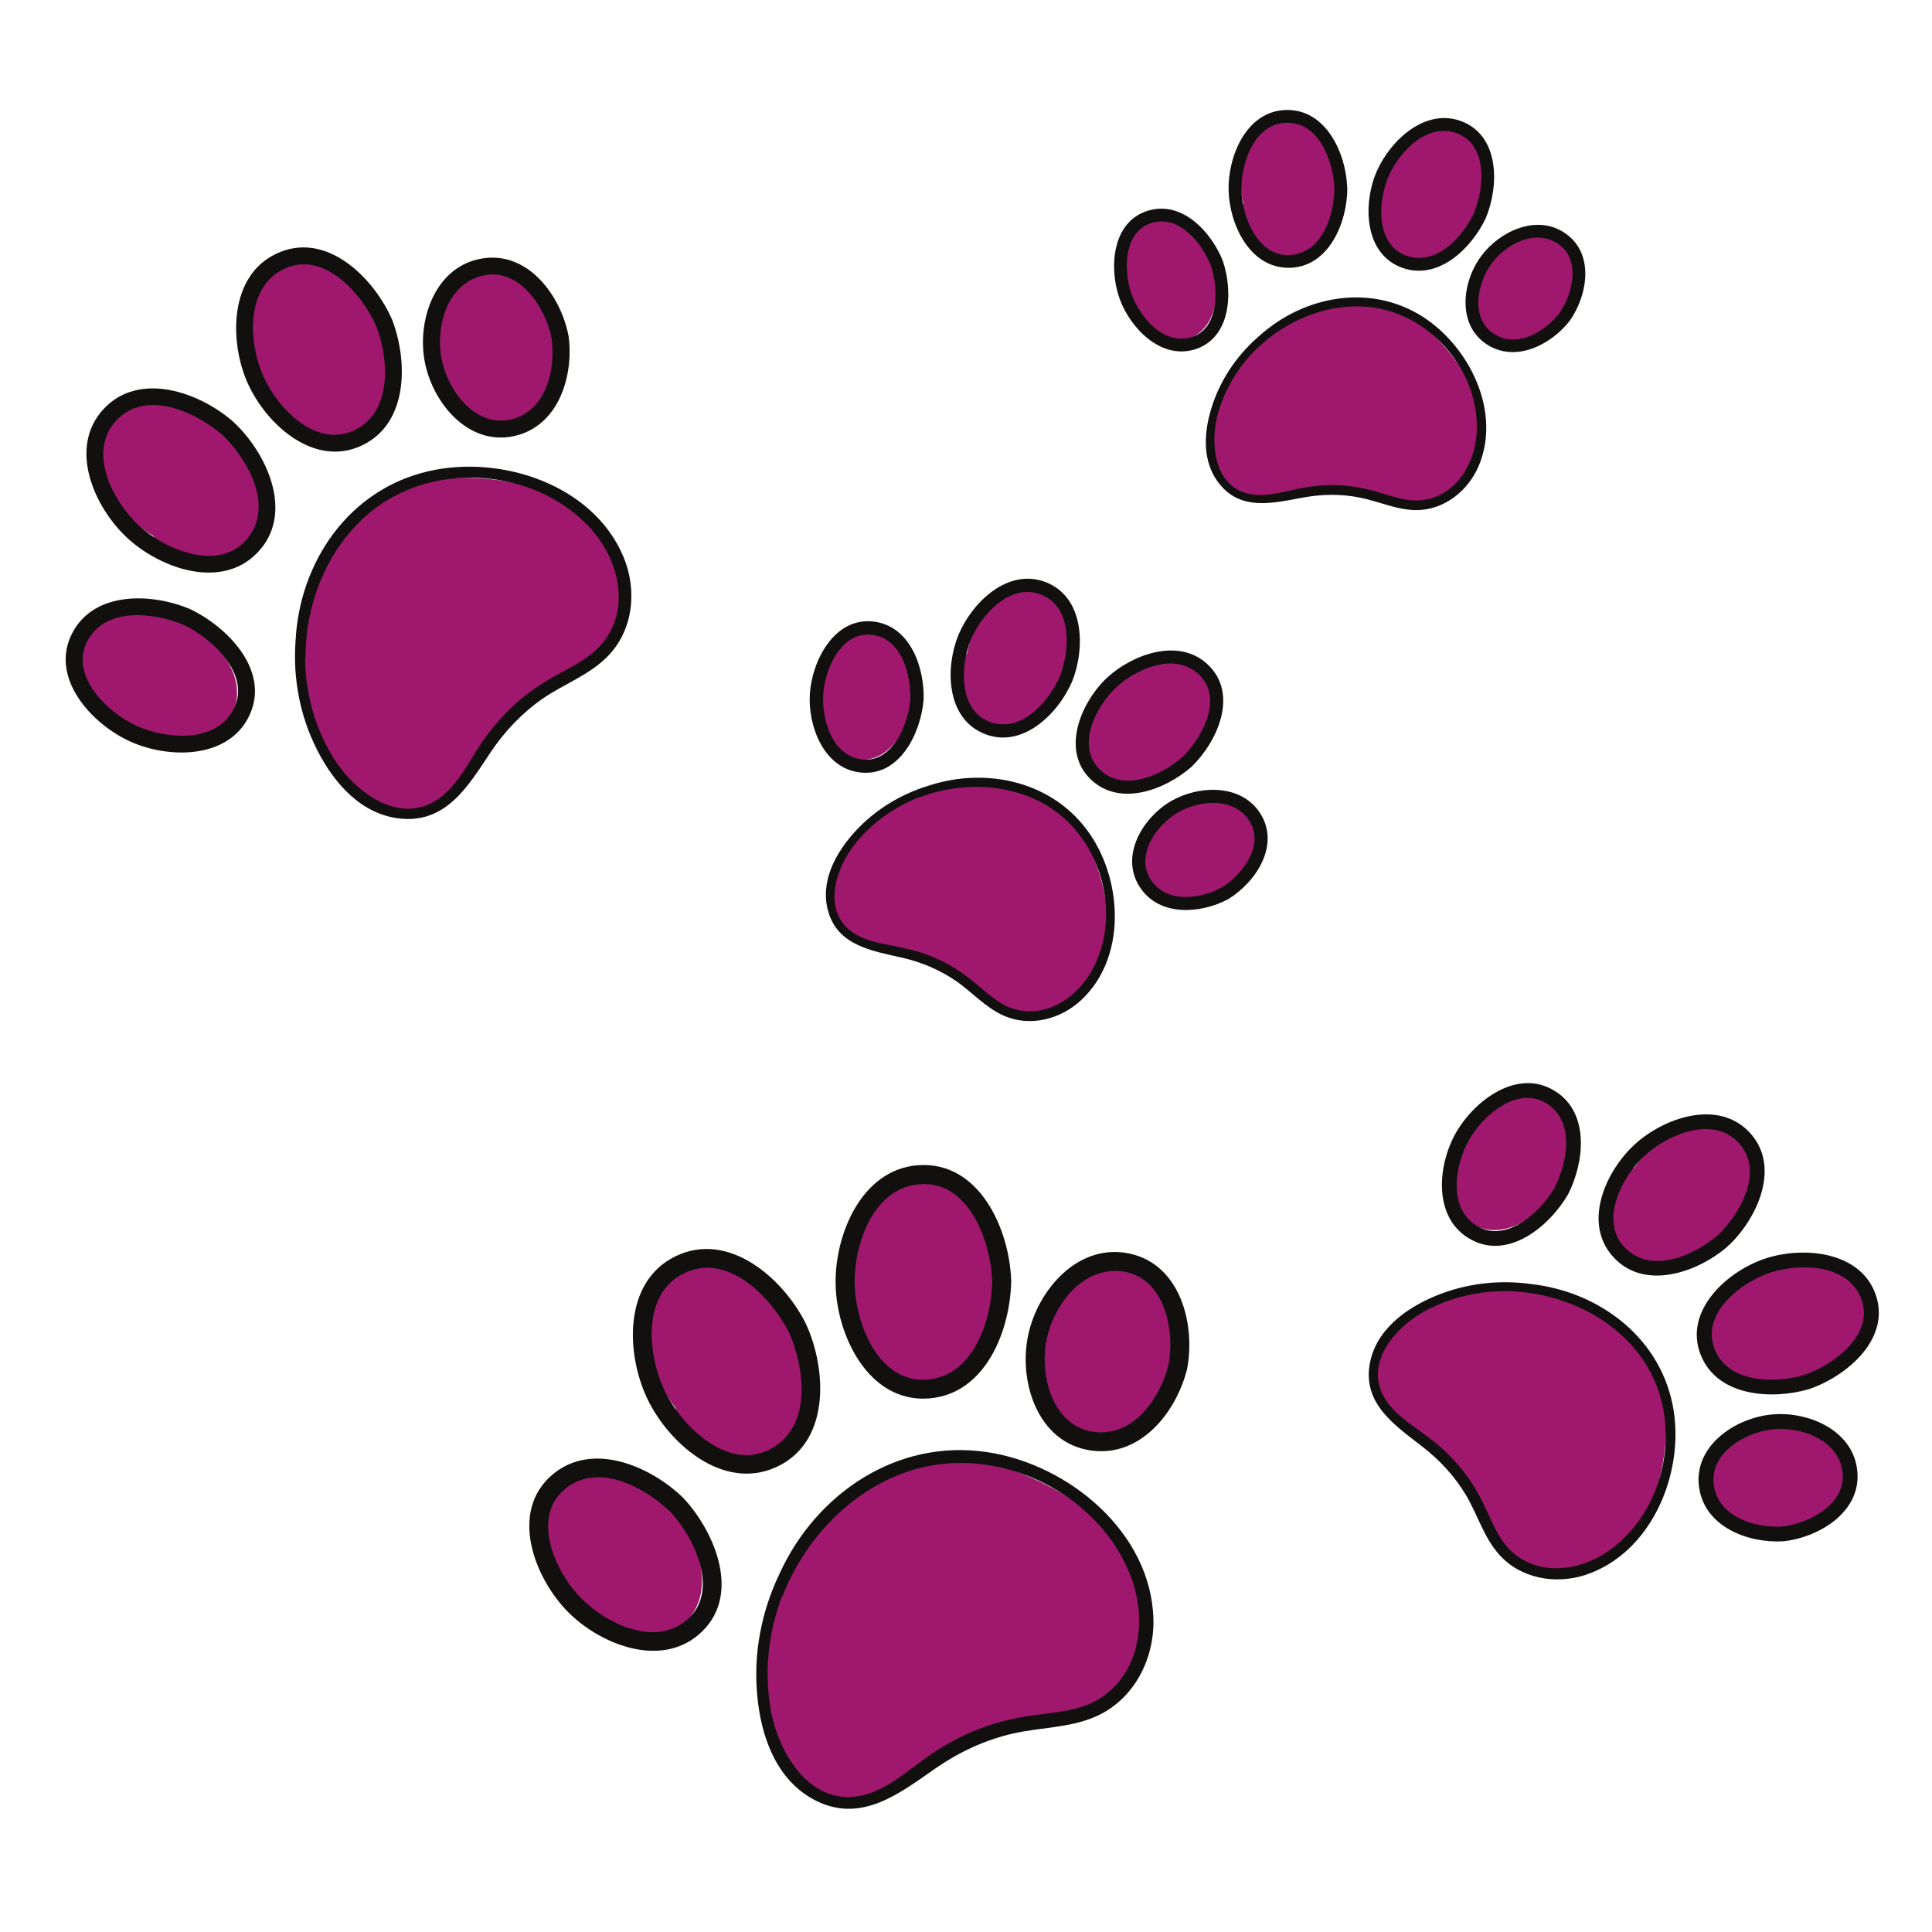
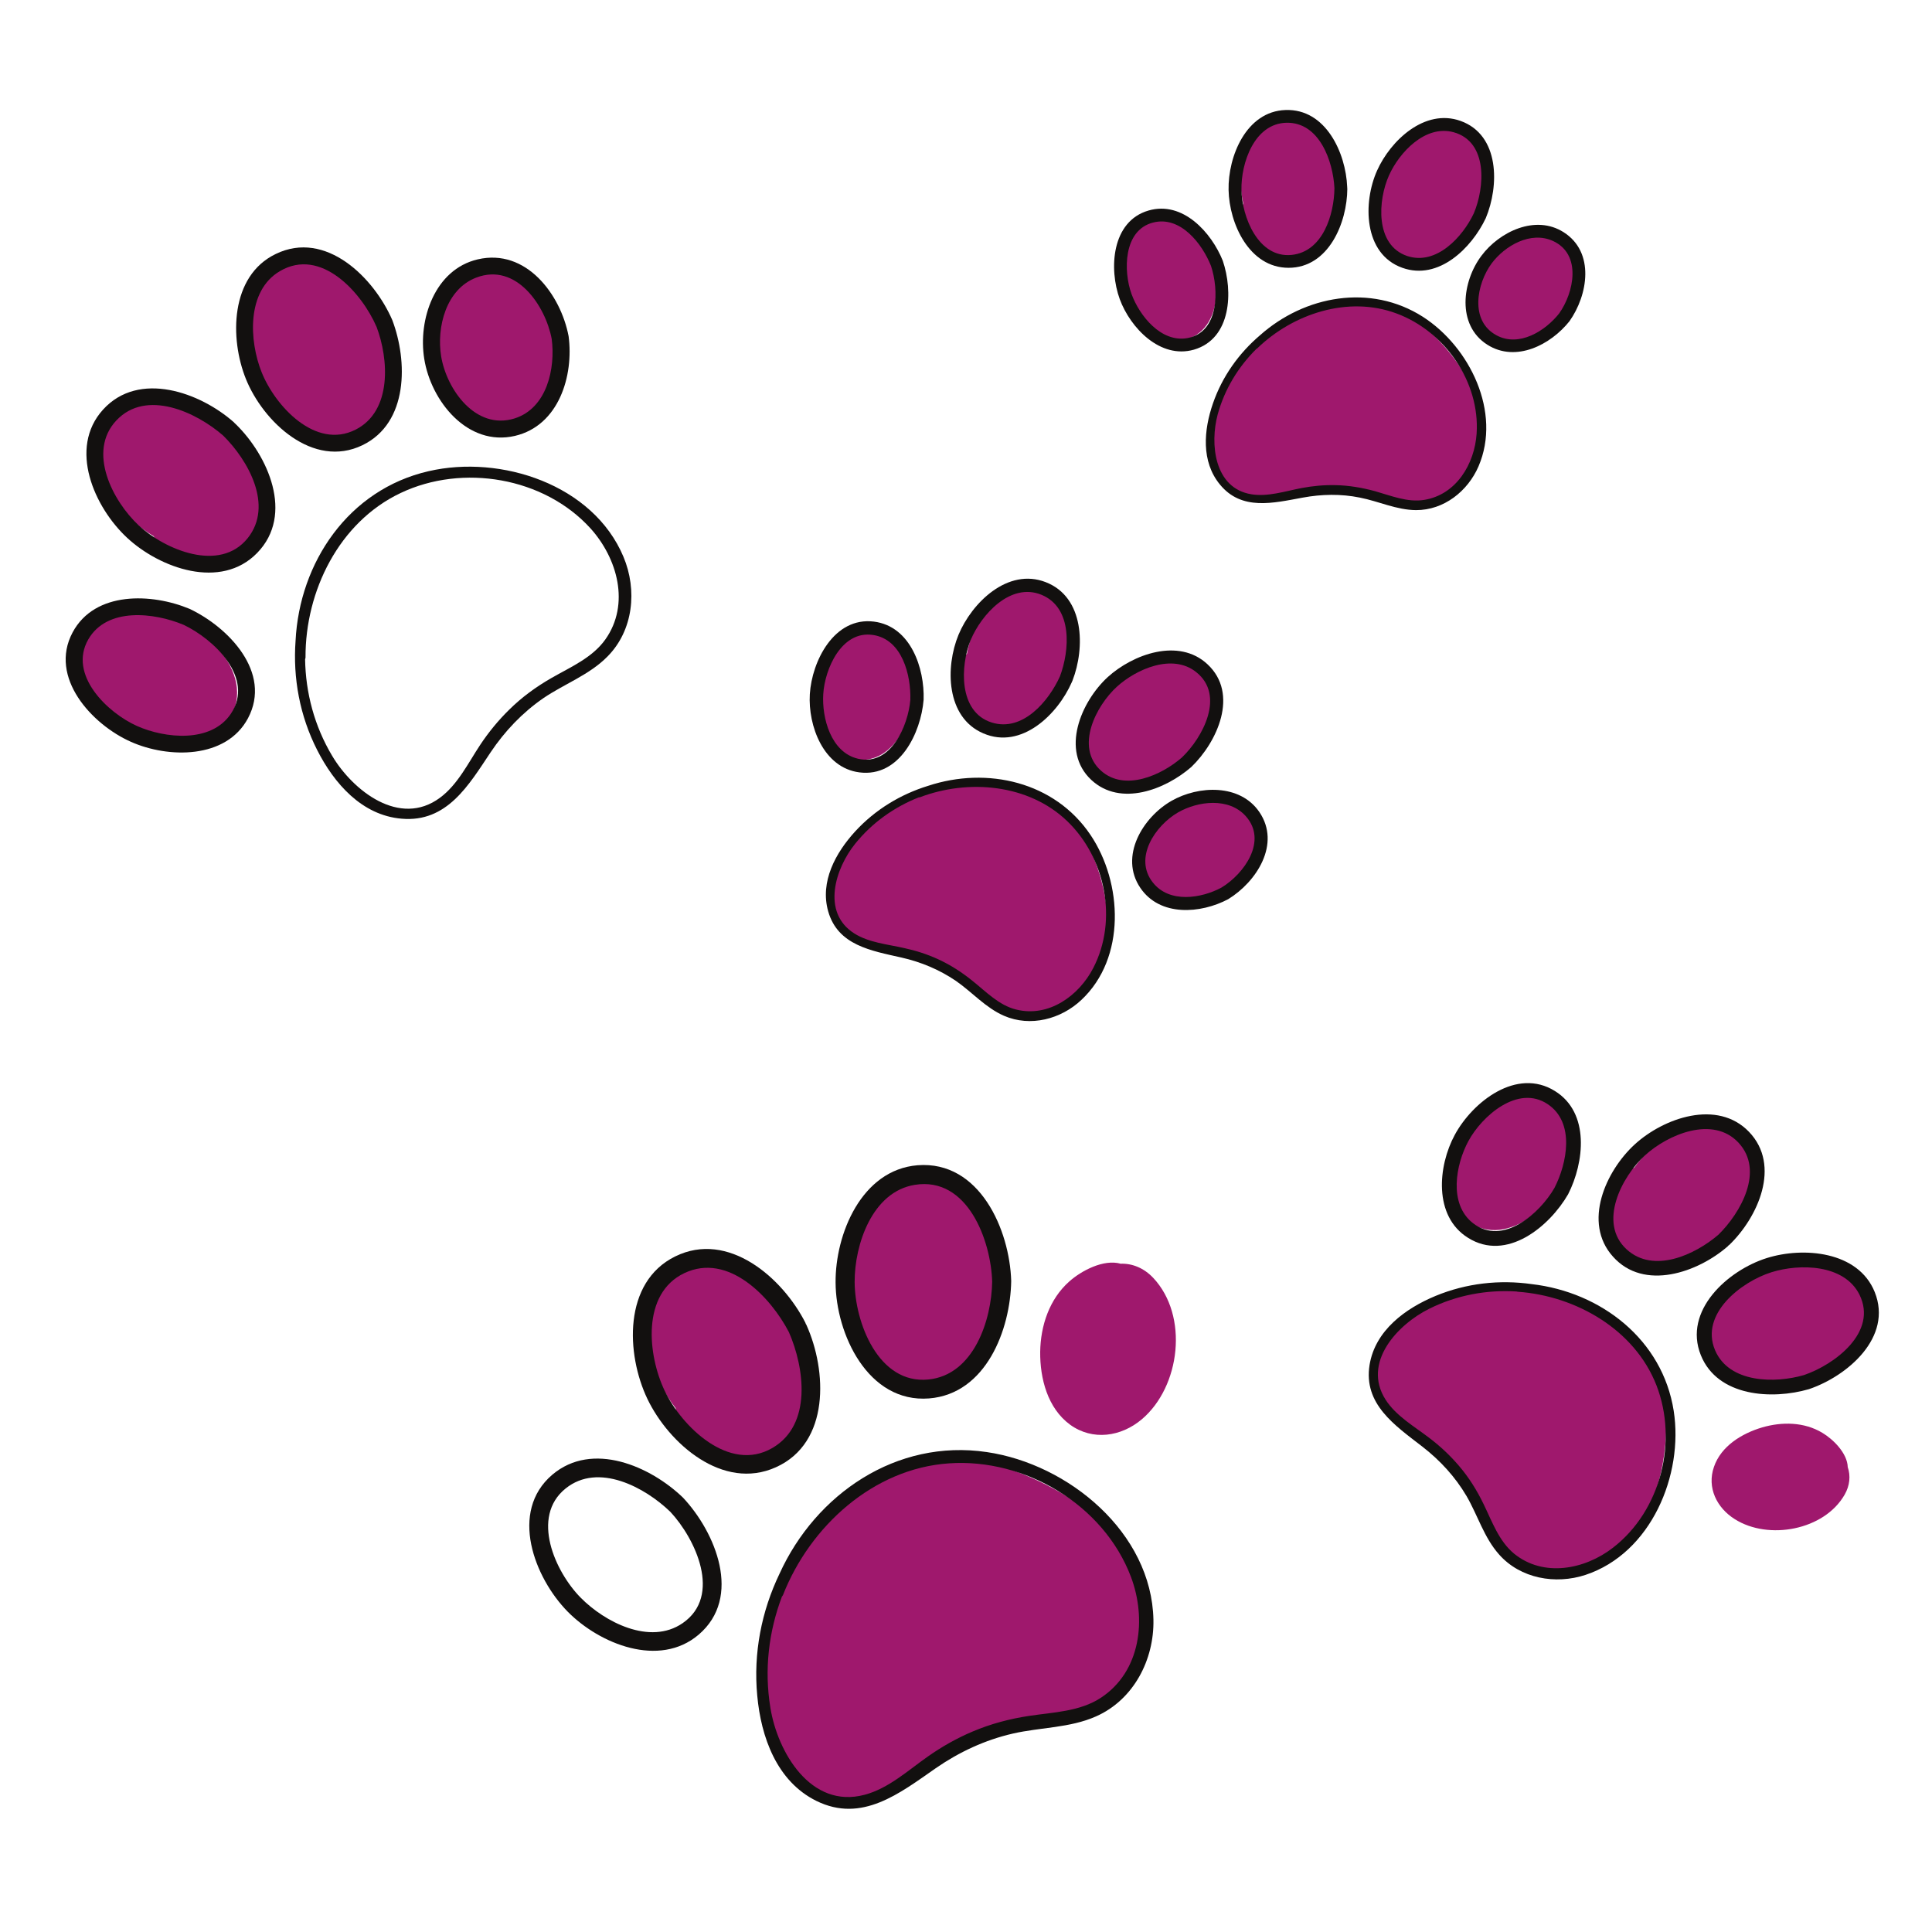
<svg xmlns="http://www.w3.org/2000/svg" width="75" zoomAndPan="magnify" viewBox="0 0 56.25 56.25" height="75" preserveAspectRatio="xMidYMid meet" version="1.0">
  <defs>
    <clipPath id="5a07a91a4d">
      <path d="M 22 42 L 34 42 L 34 52.68 L 22 52.68 Z M 22 42 " clip-rule="nonzero" />
    </clipPath>
    <clipPath id="661e6855a5">
      <path d="M 22 42.184 L 33.613 42.184 L 33.613 52.664 L 22 52.664 Z M 22 42.184 " clip-rule="nonzero" />
    </clipPath>
    <clipPath id="901273b07c">
      <path d="M 49 36 L 54.699 36 L 54.699 41 L 49 41 Z M 49 36 " clip-rule="nonzero" />
    </clipPath>
    <clipPath id="7adb834606">
      <path d="M 49.379 36.398 L 54.699 36.398 L 54.699 40.656 L 49.379 40.656 Z M 49.379 36.398 " clip-rule="nonzero" />
    </clipPath>
    <clipPath id="7ba874254a">
-       <path d="M 49 41 L 54.699 41 L 54.699 45 L 49 45 Z M 49 41 " clip-rule="nonzero" />
-     </clipPath>
+       </clipPath>
    <clipPath id="94eadd1c29">
      <path d="M 36 3.09 L 39 3.09 L 39 8 L 36 8 Z M 36 3.09 " clip-rule="nonzero" />
    </clipPath>
    <clipPath id="2394dedb60">
      <path d="M 40 3.09 L 44 3.09 L 44 8 L 40 8 Z M 40 3.09 " clip-rule="nonzero" />
    </clipPath>
    <clipPath id="92bc772355">
      <path d="M 35 3.09 L 40 3.09 L 40 8 L 35 8 Z M 35 3.09 " clip-rule="nonzero" />
    </clipPath>
    <clipPath id="eec611a4be">
      <path d="M 39 3.09 L 44 3.09 L 44 8 L 39 8 Z M 39 3.09 " clip-rule="nonzero" />
    </clipPath>
    <clipPath id="4504b8e15b">
      <path d="M 1.41 17 L 8 17 L 8 22 L 1.41 22 Z M 1.41 17 " clip-rule="nonzero" />
    </clipPath>
  </defs>
  <g clip-path="url(#5a07a91a4d)">
    <path fill="#9f186d" d="M 29.973 43 C 28.684 42.438 27.297 42.188 25.988 42.801 C 25.926 42.805 25.859 42.824 25.797 42.855 C 23.227 44.172 21.934 47.133 22.312 49.93 C 22.477 51.168 23.172 52.57 24.621 52.555 C 26.18 52.539 27.078 50.992 28.395 50.43 C 29.738 49.859 31.328 50.344 32.477 49.238 C 33.402 48.344 33.551 46.922 33.059 45.773 C 32.496 44.449 31.266 43.559 29.973 43 " fill-opacity="1" fill-rule="nonzero" />
  </g>
-   <path fill="#9f186d" d="M 17.57 42.777 C 17.273 42.773 16.992 42.859 16.766 43.012 C 16.273 43.047 15.855 43.477 15.711 43.977 C 15.457 44.828 15.906 45.641 16.465 46.262 C 17.016 46.875 17.816 47.52 18.66 47.645 C 19.508 47.773 20.25 47.219 20.406 46.383 C 20.676 44.902 19.137 42.797 17.57 42.777 " fill-opacity="1" fill-rule="nonzero" />
  <path fill="#9f186d" d="M 23.27 41.91 C 24.074 40.82 23.414 38.965 22.715 37.977 C 22.32 37.418 21.754 36.926 21.062 36.793 C 20.707 36.723 20.348 36.781 20.055 36.945 C 20.051 36.945 20.047 36.941 20.043 36.941 C 18.605 36.898 18.656 38.777 18.984 39.727 C 19.141 40.188 19.379 40.617 19.672 41 C 19.668 41.121 19.695 41.242 19.77 41.359 C 20.488 42.547 22.293 43.234 23.27 41.91 " fill-opacity="1" fill-rule="nonzero" />
  <path fill="#9f186d" d="M 26.703 40.434 C 27.695 40.664 28.414 39.871 28.73 39.027 C 29.051 38.191 29.113 37.285 28.945 36.406 C 28.801 35.645 28.473 34.727 27.75 34.32 C 27.324 34.082 26.895 34.109 26.535 34.297 C 26.52 34.301 26.504 34.301 26.492 34.305 C 24.703 34.648 24.336 37.207 24.91 38.602 C 25.227 39.375 25.832 40.234 26.703 40.434 " fill-opacity="1" fill-rule="nonzero" />
  <path fill="#9f186d" d="M 33.574 37.203 C 33.305 36.918 32.965 36.781 32.629 36.793 C 32.133 36.652 31.484 36.996 31.133 37.309 C 30.551 37.824 30.297 38.598 30.285 39.355 C 30.277 40.133 30.5 41 31.156 41.48 C 31.816 41.957 32.645 41.828 33.242 41.324 C 34.367 40.375 34.617 38.309 33.574 37.203 " fill-opacity="1" fill-rule="nonzero" />
  <path fill="#12100f" d="M 19.926 37.066 C 21.203 36.461 22.438 37.762 22.969 38.785 C 23.422 39.82 23.652 41.484 22.484 42.16 C 21.227 42.887 19.848 41.531 19.352 40.492 C 18.859 39.461 18.668 37.664 19.926 37.066 Z M 22.59 42.719 C 24.172 42.008 24.078 39.906 23.48 38.578 C 23.477 38.566 23.469 38.559 23.461 38.547 C 23.457 38.535 23.453 38.523 23.449 38.512 C 22.789 37.211 21.207 35.816 19.656 36.582 C 18.137 37.332 18.227 39.426 18.848 40.727 C 19.473 42.031 21.047 43.414 22.59 42.719 " fill-opacity="1" fill-rule="nonzero" />
  <path fill="#12100f" d="M 24.883 37.324 C 24.879 36.242 25.391 34.695 26.637 34.496 C 28.176 34.25 28.852 36.125 28.887 37.316 C 28.871 38.426 28.355 40.031 27.031 40.164 C 25.566 40.309 24.887 38.488 24.883 37.324 Z M 27.051 40.715 C 28.711 40.582 29.418 38.711 29.441 37.297 C 29.398 35.809 28.523 33.785 26.715 33.926 C 25.082 34.059 24.316 35.934 24.328 37.344 C 24.336 38.836 25.27 40.855 27.051 40.715 " fill-opacity="1" fill-rule="nonzero" />
-   <path fill="#12100f" d="M 31.949 41.699 C 30.637 41.605 30.25 40.027 30.48 38.965 C 30.684 38.035 31.426 36.996 32.484 37.004 C 33.867 37.02 34.227 38.668 34.02 39.738 C 33.789 40.668 33.055 41.777 31.949 41.699 Z M 32.746 36.473 C 31.32 36.266 30.219 37.586 29.941 38.844 C 29.641 40.188 30.191 42.004 31.758 42.23 C 33.207 42.441 34.25 41.113 34.562 39.859 C 34.82 38.512 34.336 36.703 32.746 36.473 " fill-opacity="1" fill-rule="nonzero" />
  <path fill="#12100f" d="M 19.875 47.258 C 18.922 47.914 17.602 47.223 16.906 46.516 C 16.168 45.77 15.438 44.164 16.469 43.336 C 17.422 42.57 18.781 43.305 19.516 44.016 C 20.246 44.797 21.031 46.461 19.875 47.258 Z M 16.078 42.938 C 14.816 44.016 15.559 45.938 16.531 46.926 C 17.457 47.863 19.191 48.57 20.34 47.594 C 21.621 46.504 20.832 44.613 19.887 43.605 C 18.941 42.691 17.246 41.945 16.078 42.938 " fill-opacity="1" fill-rule="nonzero" />
  <g clip-path="url(#661e6855a5)">
    <path fill="#12100f" d="M 32.047 49.434 C 31.438 49.832 30.668 49.852 29.969 49.957 C 29.398 50.043 28.848 50.188 28.316 50.414 C 27.855 50.609 27.426 50.852 27.02 51.137 C 26.445 51.539 25.871 52.07 25.176 52.254 C 23.602 52.676 22.637 51.008 22.43 49.723 C 22.246 48.605 22.383 47.5 22.766 46.484 C 22.777 46.473 22.789 46.457 22.797 46.438 C 23.582 44.441 25.422 42.754 27.633 42.605 C 29.852 42.453 32.133 43.816 32.926 45.906 C 33.387 47.125 33.223 48.664 32.047 49.434 Z M 28.73 42.277 C 26.098 41.887 23.75 43.5 22.695 45.82 C 22.172 46.91 21.93 48.129 22.047 49.367 C 22.156 50.57 22.613 51.863 23.77 52.434 C 25.094 53.086 26.195 52.211 27.246 51.48 C 27.93 51.008 28.676 50.66 29.488 50.473 C 30.289 50.289 31.148 50.312 31.91 49.973 C 33.008 49.488 33.605 48.32 33.582 47.16 C 33.531 44.625 31.113 42.625 28.73 42.277 " fill-opacity="1" fill-rule="nonzero" />
  </g>
  <path fill="#9f186d" d="M 30.184 23.141 C 30.152 23.113 30.113 23.086 30.066 23.07 C 28.168 22.363 26.016 23.094 24.734 24.605 C 24.168 25.273 23.762 26.293 24.449 27.031 C 25.195 27.828 26.422 27.562 27.336 27.977 C 28.266 28.402 28.762 29.449 29.883 29.52 C 30.785 29.574 31.598 28.98 31.965 28.188 C 32.391 27.273 32.273 26.223 31.961 25.289 C 31.645 24.359 31.121 23.527 30.184 23.141 " fill-opacity="1" fill-rule="nonzero" />
  <path fill="#9f186d" d="M 25.688 21.953 C 26.586 21.395 26.961 19.609 26.234 18.793 C 26.094 18.637 25.918 18.531 25.734 18.488 C 25.48 18.25 25.059 18.238 24.73 18.398 C 24.168 18.668 23.957 19.281 23.895 19.863 C 23.832 20.438 23.875 21.152 24.207 21.645 C 24.539 22.145 25.18 22.266 25.688 21.953 " fill-opacity="1" fill-rule="nonzero" />
  <path fill="#9f186d" d="M 29.371 21.32 C 30.316 21.223 30.973 20.012 31.16 19.184 C 31.266 18.719 31.258 18.191 31 17.773 C 30.867 17.559 30.672 17.398 30.445 17.324 C 30.445 17.324 30.445 17.32 30.441 17.32 C 29.789 16.555 28.832 17.469 28.488 18.086 C 28.324 18.383 28.211 18.707 28.152 19.039 C 28.086 19.094 28.035 19.164 28.008 19.258 C 27.727 20.188 28.219 21.441 29.371 21.32 " fill-opacity="1" fill-rule="nonzero" />
  <path fill="#9f186d" d="M 33.445 22.781 C 34.035 22.551 34.535 22.156 34.914 21.656 C 35.242 21.223 35.566 20.621 35.441 20.059 C 35.363 19.727 35.148 19.516 34.879 19.422 C 34.871 19.414 34.863 19.406 34.855 19.398 C 33.836 18.641 32.324 19.656 31.867 20.609 C 31.613 21.137 31.449 21.855 31.754 22.395 C 32.105 23.016 32.855 23.012 33.445 22.781 " fill-opacity="1" fill-rule="nonzero" />
  <path fill="#9f186d" d="M 36.449 23.738 C 36.289 23.414 35.801 23.242 35.473 23.207 C 34.93 23.152 34.406 23.387 34.008 23.738 C 33.598 24.098 33.25 24.621 33.309 25.184 C 33.371 25.75 33.828 26.117 34.375 26.188 C 35.398 26.32 36.594 25.477 36.68 24.418 C 36.699 24.145 36.609 23.906 36.449 23.738 " fill-opacity="1" fill-rule="nonzero" />
  <path fill="#12100f" d="M 28.262 18.633 C 28.57 17.895 29.418 16.949 30.32 17.316 C 31.238 17.691 31.145 18.941 30.859 19.695 C 30.531 20.418 29.773 21.32 28.871 21.035 C 27.898 20.727 27.957 19.379 28.262 18.633 Z M 28.629 21.352 C 29.742 21.832 30.797 20.797 31.207 19.859 C 31.211 19.852 31.211 19.848 31.215 19.84 C 31.219 19.832 31.223 19.824 31.227 19.812 C 31.594 18.863 31.578 17.387 30.445 16.949 C 29.34 16.52 28.293 17.551 27.906 18.484 C 27.52 19.422 27.539 20.887 28.629 21.352 " fill-opacity="1" fill-rule="nonzero" />
  <path fill="#12100f" d="M 32.055 22.438 C 31.289 21.75 31.914 20.543 32.52 19.992 C 33.086 19.48 34.133 19.016 34.824 19.566 C 35.68 20.242 35.02 21.473 34.41 22.055 C 33.824 22.566 32.746 23.059 32.055 22.438 Z M 34.684 22.332 C 35.441 21.605 36.082 20.203 35.156 19.34 C 34.32 18.559 32.984 19.047 32.25 19.715 C 31.477 20.426 30.863 21.855 31.773 22.707 C 32.625 23.5 33.934 22.984 34.684 22.332 " fill-opacity="1" fill-rule="nonzero" />
  <path fill="#12100f" d="M 35.566 25.84 C 34.973 26.16 34.047 26.305 33.566 25.695 C 32.996 24.977 33.637 24.035 34.301 23.652 C 34.883 23.32 35.777 23.211 36.27 23.762 C 36.914 24.48 36.223 25.441 35.566 25.84 Z M 36.668 23.645 C 36.105 22.816 34.898 22.867 34.109 23.316 C 33.27 23.797 32.582 24.934 33.199 25.848 C 33.77 26.695 34.957 26.605 35.758 26.18 C 36.582 25.676 37.297 24.574 36.668 23.645 " fill-opacity="1" fill-rule="nonzero" />
  <path fill="#12100f" d="M 23.969 20.211 C 24.012 19.477 24.504 18.344 25.422 18.488 C 26.27 18.617 26.527 19.664 26.504 20.379 C 26.441 21.121 25.941 22.312 24.98 22.09 C 24.191 21.906 23.926 20.902 23.969 20.211 Z M 25.023 22.488 C 26.195 22.637 26.812 21.336 26.891 20.375 C 26.922 19.457 26.516 18.234 25.445 18.098 C 24.289 17.953 23.637 19.246 23.578 20.211 C 23.523 21.129 23.973 22.355 25.023 22.488 " fill-opacity="1" fill-rule="nonzero" />
  <path fill="#12100f" d="M 31.832 28.18 C 31.414 28.992 30.531 29.633 29.578 29.391 C 29.082 29.266 28.711 28.875 28.324 28.566 C 28.012 28.312 27.676 28.094 27.309 27.926 C 26.992 27.781 26.664 27.676 26.32 27.602 C 25.84 27.492 25.293 27.445 24.871 27.176 C 23.906 26.562 24.324 25.277 24.898 24.566 C 25.395 23.949 26.039 23.496 26.75 23.215 C 26.762 23.215 26.773 23.215 26.785 23.211 C 28.195 22.676 29.941 22.828 31.062 23.898 C 32.188 24.969 32.551 26.789 31.832 28.18 Z M 27.023 22.879 C 26.223 23.125 25.484 23.57 24.902 24.203 C 24.328 24.828 23.867 25.672 24.113 26.535 C 24.395 27.527 25.371 27.68 26.246 27.879 C 26.816 28.008 27.348 28.23 27.832 28.559 C 28.305 28.887 28.695 29.34 29.23 29.574 C 30 29.91 30.895 29.672 31.488 29.109 C 32.785 27.891 32.688 25.703 31.75 24.309 C 30.707 22.758 28.738 22.312 27.023 22.879 " fill-opacity="1" fill-rule="nonzero" />
  <path fill="#9f186d" d="M 47.691 39.148 C 47.672 39.102 47.645 39.059 47.605 39.016 C 46.008 37.402 43.465 37.125 41.434 38.062 C 40.535 38.477 39.633 39.324 39.984 40.402 C 40.359 41.566 41.742 41.875 42.473 42.73 C 43.219 43.605 43.227 44.906 44.332 45.508 C 45.227 45.992 46.336 45.77 47.094 45.133 C 47.965 44.402 48.352 43.273 48.473 42.176 C 48.598 41.078 48.465 39.984 47.691 39.148 " fill-opacity="1" fill-rule="nonzero" />
  <path fill="#9f186d" d="M 43.672 35.805 C 44.859 35.66 46.094 34.02 45.742 32.844 C 45.676 32.617 45.547 32.43 45.379 32.293 C 45.234 31.934 44.812 31.723 44.402 31.73 C 43.695 31.738 43.188 32.266 42.844 32.828 C 42.508 33.383 42.207 34.133 42.309 34.793 C 42.41 35.461 43.004 35.887 43.672 35.805 " fill-opacity="1" fill-rule="nonzero" />
  <path fill="#9f186d" d="M 47.734 36.906 C 48.746 37.254 49.996 36.324 50.582 35.57 C 50.914 35.145 51.152 34.605 51.094 34.055 C 51.062 33.773 50.934 33.52 50.742 33.336 C 50.742 33.336 50.742 33.332 50.738 33.332 C 50.438 32.242 49.027 32.719 48.383 33.188 C 48.07 33.414 47.801 33.691 47.578 34 C 47.488 34.027 47.402 34.074 47.332 34.156 C 46.598 34.973 46.5 36.484 47.734 36.906 " fill-opacity="1" fill-rule="nonzero" />
  <g clip-path="url(#901273b07c)">
    <path fill="#9f186d" d="M 51.191 40.32 C 51.902 40.363 52.602 40.199 53.227 39.867 C 53.77 39.578 54.391 39.117 54.527 38.484 C 54.609 38.109 54.488 37.793 54.258 37.566 C 54.254 37.559 54.25 37.547 54.246 37.539 C 53.57 36.281 51.543 36.602 50.621 37.359 C 50.109 37.777 49.598 38.43 49.652 39.129 C 49.711 39.926 50.48 40.277 51.191 40.32 " fill-opacity="1" fill-rule="nonzero" />
  </g>
  <path fill="#9f186d" d="M 53.797 42.715 C 53.785 42.309 53.371 41.902 53.055 41.715 C 52.527 41.398 51.883 41.391 51.305 41.559 C 50.715 41.734 50.109 42.102 49.902 42.707 C 49.691 43.312 49.984 43.902 50.508 44.23 C 51.488 44.852 53.113 44.555 53.707 43.516 C 53.859 43.25 53.883 42.965 53.797 42.715 " fill-opacity="1" fill-rule="nonzero" />
  <path fill="#12100f" d="M 47.891 33.641 C 48.555 33.031 49.871 32.469 50.617 33.27 C 51.375 34.086 50.68 35.312 50.031 35.949 C 49.352 36.531 48.145 37.094 47.359 36.375 C 46.516 35.602 47.219 34.254 47.891 33.641 Z M 46.961 36.586 C 47.867 37.602 49.438 37.043 50.305 36.285 C 50.312 36.277 50.316 36.27 50.324 36.262 C 50.332 36.258 50.34 36.254 50.348 36.246 C 51.176 35.449 51.867 33.938 50.922 32.953 C 50 31.996 48.438 32.547 47.594 33.32 C 46.754 34.09 46.07 35.594 46.961 36.586 " fill-opacity="1" fill-rule="nonzero" />
  <g clip-path="url(#7adb834606)">
    <path fill="#12100f" d="M 49.934 39.312 C 49.484 38.25 50.703 37.312 51.582 37.039 C 52.402 36.785 53.691 36.805 54.137 37.691 C 54.68 38.785 53.418 39.73 52.523 40.035 C 51.68 40.281 50.344 40.273 49.934 39.312 Z M 52.668 40.445 C 53.785 40.066 55.113 38.938 54.582 37.617 C 54.102 36.426 52.504 36.293 51.438 36.629 C 50.309 36.984 48.996 38.156 49.52 39.457 C 50.008 40.668 51.594 40.758 52.668 40.445 " fill-opacity="1" fill-rule="nonzero" />
  </g>
  <g clip-path="url(#7ba874254a)">
    <path fill="#12100f" d="M 51.887 44.445 C 51.129 44.488 50.117 44.195 49.918 43.352 C 49.684 42.348 50.789 41.688 51.648 41.613 C 52.398 41.547 53.359 41.863 53.602 42.652 C 53.914 43.691 52.746 44.348 51.887 44.445 Z M 54.062 42.727 C 53.887 41.613 52.629 41.094 51.613 41.18 C 50.523 41.27 49.277 42.109 49.473 43.332 C 49.652 44.465 50.902 44.934 51.922 44.875 C 53.004 44.754 54.262 43.973 54.062 42.727 " fill-opacity="1" fill-rule="nonzero" />
  </g>
  <path fill="#12100f" d="M 42.754 33.219 C 43.148 32.492 44.195 31.566 45.062 32.148 C 45.863 32.684 45.625 33.871 45.258 34.586 C 44.84 35.316 43.758 36.293 42.887 35.613 C 42.168 35.055 42.383 33.902 42.754 33.219 Z M 42.742 36.039 C 43.867 36.746 45.113 35.711 45.656 34.77 C 46.125 33.848 46.297 32.402 45.273 31.766 C 44.16 31.07 42.879 32.078 42.359 33.035 C 41.863 33.945 41.73 35.41 42.742 36.039 " fill-opacity="1" fill-rule="nonzero" />
  <path fill="#12100f" d="M 46.961 45.062 C 46.145 45.695 44.941 45.934 44.082 45.234 C 43.641 44.871 43.441 44.297 43.199 43.801 C 43.004 43.395 42.766 43.012 42.469 42.668 C 42.215 42.371 41.93 42.105 41.617 41.867 C 41.18 41.531 40.645 41.227 40.34 40.75 C 39.652 39.668 40.691 38.559 41.617 38.102 C 42.422 37.703 43.297 37.547 44.16 37.602 C 44.168 37.605 44.18 37.609 44.191 37.609 C 45.887 37.73 47.594 38.711 48.227 40.332 C 48.859 41.957 48.359 43.984 46.961 45.062 Z M 44.598 37.387 C 43.66 37.254 42.695 37.359 41.797 37.73 C 40.91 38.098 40.039 38.738 39.875 39.738 C 39.691 40.883 40.613 41.5 41.41 42.117 C 41.93 42.52 42.367 42.996 42.699 43.559 C 43.023 44.117 43.207 44.766 43.645 45.258 C 44.266 45.961 45.289 46.141 46.164 45.852 C 48.074 45.219 49.02 42.941 48.73 41.078 C 48.406 39.004 46.617 37.621 44.598 37.387 " fill-opacity="1" fill-rule="nonzero" />
  <path fill="#9f186d" d="M 39.586 8.789 C 39.547 8.773 39.504 8.766 39.453 8.77 C 37.5 8.867 35.875 10.336 35.32 12.164 C 35.078 12.973 35.113 14.027 36.008 14.422 C 36.973 14.844 37.961 14.137 38.93 14.16 C 39.918 14.18 40.762 14.918 41.781 14.551 C 42.602 14.258 43.09 13.422 43.113 12.578 C 43.137 11.605 42.629 10.719 41.988 10.016 C 41.352 9.309 40.566 8.773 39.586 8.789 " fill-opacity="1" fill-rule="nonzero" />
  <path fill="#9f186d" d="M 34.406 6.441 C 34.223 6.355 34.027 6.332 33.844 6.363 C 33.531 6.25 33.152 6.398 32.922 6.664 C 32.527 7.121 32.578 7.746 32.746 8.285 C 32.914 8.812 33.227 9.43 33.711 9.742 C 34.199 10.059 34.812 9.922 35.141 9.449 C 35.723 8.609 35.367 6.887 34.406 6.441 " fill-opacity="1" fill-rule="nonzero" />
  <g clip-path="url(#94eadd1c29)">
    <path fill="#9f186d" d="M 38.164 7.484 C 38.965 7.035 39.074 5.711 38.922 4.91 C 38.836 4.453 38.625 3.992 38.234 3.719 C 38.035 3.578 37.801 3.516 37.57 3.535 C 37.57 3.535 37.566 3.531 37.566 3.531 C 36.691 3.105 36.195 4.277 36.133 4.953 C 36.102 5.281 36.125 5.613 36.199 5.93 C 36.164 6.004 36.148 6.086 36.156 6.176 C 36.27 7.109 37.188 8.031 38.164 7.484 " fill-opacity="1" fill-rule="nonzero" />
  </g>
  <g clip-path="url(#2394dedb60)">
    <path fill="#9f186d" d="M 43.051 4.051 C 42.855 3.785 42.582 3.684 42.305 3.699 C 42.297 3.695 42.289 3.691 42.281 3.691 C 41.082 3.406 40.137 4.883 40.102 5.902 C 40.078 6.465 40.211 7.164 40.691 7.527 C 41.238 7.945 41.902 7.652 42.336 7.223 C 42.77 6.797 43.062 6.254 43.203 5.668 C 43.328 5.156 43.383 4.5 43.051 4.051 " fill-opacity="1" fill-rule="nonzero" />
  </g>
  <path fill="#9f186d" d="M 45.832 7.441 C 45.746 7.188 45.574 7.012 45.367 6.926 C 45.098 6.699 44.602 6.734 44.297 6.828 C 43.797 6.984 43.422 7.391 43.203 7.855 C 42.977 8.332 42.871 8.93 43.145 9.406 C 43.414 9.883 43.961 10.031 44.473 9.887 C 45.434 9.613 46.164 8.41 45.832 7.441 " fill-opacity="1" fill-rule="nonzero" />
  <g clip-path="url(#92bc772355)">
    <path fill="#12100f" d="M 36.145 5.527 C 36.129 4.754 36.516 3.594 37.457 3.574 C 38.418 3.555 38.812 4.699 38.852 5.477 C 38.844 6.238 38.52 7.328 37.605 7.422 C 36.629 7.52 36.156 6.305 36.145 5.527 Z M 37.516 7.797 C 38.688 7.797 39.223 6.477 39.227 5.492 C 39.227 5.484 39.223 5.477 39.223 5.469 C 39.223 5.461 39.227 5.449 39.223 5.441 C 39.184 4.457 38.602 3.16 37.426 3.203 C 36.281 3.242 35.75 4.559 35.77 5.531 C 35.789 6.508 36.371 7.797 37.516 7.797 " fill-opacity="1" fill-rule="nonzero" />
  </g>
  <g clip-path="url(#eec611a4be)">
    <path fill="#12100f" d="M 40.441 5.105 C 40.742 4.438 41.492 3.629 42.316 3.848 C 43.332 4.125 43.227 5.465 42.91 6.211 C 42.59 6.891 41.824 7.738 40.969 7.453 C 40.027 7.133 40.117 5.824 40.441 5.105 Z M 40.828 7.797 C 41.887 8.176 42.848 7.219 43.258 6.352 C 43.648 5.422 43.676 3.934 42.523 3.52 C 41.48 3.148 40.484 4.094 40.094 4.965 C 39.68 5.887 39.691 7.391 40.828 7.797 " fill-opacity="1" fill-rule="nonzero" />
  </g>
  <path fill="#12100f" d="M 43.57 9.762 C 42.785 9.34 42.992 8.262 43.43 7.668 C 43.816 7.152 44.566 6.719 45.215 7.016 C 46.062 7.406 45.824 8.523 45.395 9.125 C 44.992 9.637 44.227 10.117 43.57 9.762 Z M 45.527 6.762 C 44.707 6.238 43.656 6.746 43.133 7.445 C 42.57 8.191 42.402 9.461 43.301 10.035 C 44.137 10.566 45.152 10.035 45.695 9.352 C 46.234 8.59 46.441 7.344 45.527 6.762 " fill-opacity="1" fill-rule="nonzero" />
  <path fill="#12100f" d="M 32.945 8.562 C 32.703 7.895 32.703 6.703 33.57 6.48 C 34.371 6.273 35.004 7.102 35.258 7.742 C 35.488 8.426 35.504 9.672 34.57 9.844 C 33.801 9.98 33.176 9.191 32.945 8.562 Z M 35.602 7.594 C 35.273 6.77 34.438 5.84 33.441 6.129 C 32.359 6.441 32.281 7.832 32.602 8.711 C 32.91 9.547 33.781 10.461 34.762 10.18 C 35.859 9.859 35.902 8.477 35.602 7.594 " fill-opacity="1" fill-rule="nonzero" />
  <path fill="#12100f" d="M 42.992 12.621 C 42.934 13.504 42.402 14.406 41.461 14.555 C 40.977 14.633 40.492 14.43 40.035 14.301 C 39.66 14.199 39.277 14.133 38.887 14.125 C 38.551 14.117 38.219 14.148 37.887 14.211 C 37.418 14.301 36.914 14.469 36.434 14.391 C 35.348 14.215 35.223 12.918 35.453 12.066 C 35.656 11.328 36.051 10.684 36.578 10.16 C 36.586 10.156 36.594 10.152 36.602 10.145 C 37.645 9.133 39.25 8.602 40.656 9.125 C 42.066 9.645 43.09 11.117 42.992 12.621 Z M 41.426 9.223 C 39.902 8.25 37.984 8.605 36.684 9.762 C 36.07 10.285 35.586 10.961 35.316 11.742 C 35.047 12.516 34.965 13.438 35.52 14.109 C 36.152 14.879 37.074 14.645 37.93 14.488 C 38.48 14.387 39.039 14.375 39.594 14.488 C 40.137 14.594 40.66 14.848 41.227 14.852 C 42.039 14.855 42.734 14.301 43.047 13.578 C 43.723 12.004 42.793 10.102 41.426 9.223 " fill-opacity="1" fill-rule="nonzero" />
-   <path fill="#9f186d" d="M 17.258 15.227 C 16.344 14.301 15.023 13.961 13.758 13.914 C 12.488 13.867 11.25 14.113 10.355 15.055 C 10.305 15.078 10.258 15.113 10.215 15.164 C 8.5 17.105 8.402 20.004 9.645 22.223 C 10.191 23.199 11.238 24.148 12.445 23.66 C 13.746 23.137 13.98 21.551 14.898 20.648 C 15.832 19.73 17.32 19.617 17.914 18.312 C 18.395 17.262 18.047 16.027 17.258 15.227 " fill-opacity="1" fill-rule="nonzero" />
  <path fill="#9f186d" d="M 3.309 17.789 C 3.059 17.883 2.852 18.047 2.711 18.246 C 2.312 18.441 2.105 18.938 2.148 19.402 C 2.219 20.195 2.863 20.727 3.539 21.066 C 4.203 21.398 5.086 21.676 5.832 21.504 C 6.586 21.336 7.023 20.629 6.875 19.879 C 6.609 18.551 4.625 17.293 3.309 17.789 " fill-opacity="1" fill-rule="nonzero" />
  <path fill="#9f186d" d="M 6.023 12.09 C 5.508 11.75 4.867 11.523 4.246 11.641 C 3.926 11.699 3.645 11.863 3.453 12.098 C 3.449 12.098 3.445 12.098 3.445 12.102 C 2.223 12.535 2.891 14.09 3.48 14.777 C 3.766 15.109 4.105 15.391 4.477 15.613 C 4.516 15.715 4.578 15.809 4.676 15.883 C 5.672 16.641 7.41 16.629 7.789 15.195 C 8.102 14.023 6.934 12.691 6.023 12.09 " fill-opacity="1" fill-rule="nonzero" />
  <path fill="#9f186d" d="M 10.168 12.84 C 11.074 12.707 11.414 11.809 11.402 11 C 11.391 10.195 11.145 9.418 10.711 8.738 C 10.34 8.148 9.758 7.488 9.023 7.383 C 8.586 7.324 8.238 7.488 7.996 7.762 C 7.984 7.77 7.973 7.773 7.961 7.781 C 6.582 8.656 7.121 10.914 8.062 11.895 C 8.586 12.438 9.375 12.957 10.168 12.84 " fill-opacity="1" fill-rule="nonzero" />
  <path fill="#9f186d" d="M 14.242 12.258 C 14.953 12.441 15.602 12.062 15.938 11.441 C 16.562 10.281 16.086 8.469 14.848 7.887 C 14.527 7.738 14.199 7.734 13.922 7.855 C 13.461 7.898 13.031 8.402 12.84 8.773 C 12.523 9.398 12.57 10.129 12.812 10.766 C 13.059 11.418 13.531 12.07 14.242 12.258 " fill-opacity="1" fill-rule="nonzero" />
  <path fill="#12100f" d="M 7.215 15.664 C 6.402 16.684 4.801 16.004 4.039 15.297 C 3.285 14.594 2.531 13.152 3.387 12.242 C 4.254 11.316 5.719 12 6.5 12.684 C 7.223 13.398 7.969 14.715 7.215 15.664 Z M 6.859 12.344 C 6.852 12.336 6.844 12.332 6.836 12.324 C 6.828 12.316 6.82 12.305 6.812 12.297 C 5.832 11.426 4.043 10.777 3 11.926 C 1.98 13.051 2.746 14.77 3.699 15.656 C 4.652 16.543 6.43 17.188 7.488 16.098 C 8.574 14.984 7.801 13.258 6.859 12.344 " fill-opacity="1" fill-rule="nonzero" />
  <path fill="#12100f" d="M 8.148 7.895 C 9.352 7.184 10.539 8.531 10.965 9.52 C 11.316 10.449 11.422 11.965 10.355 12.508 C 9.18 13.105 8.004 11.809 7.617 10.836 C 7.254 9.93 7.172 8.469 8.148 7.895 Z M 10.555 12.961 C 11.898 12.309 11.871 10.508 11.422 9.32 C 10.891 8.09 9.488 6.684 8.027 7.395 C 6.699 8.035 6.684 9.855 7.16 11.035 C 7.66 12.277 9.113 13.66 10.555 12.961 " fill-opacity="1" fill-rule="nonzero" />
  <path fill="#12100f" d="M 13.867 8.082 C 15.031 7.637 15.879 8.902 16.062 9.863 C 16.176 10.715 15.93 11.887 14.977 12.184 C 13.848 12.531 13.004 11.34 12.844 10.375 C 12.707 9.531 12.984 8.418 13.867 8.082 Z M 14.992 12.691 C 16.273 12.391 16.707 10.938 16.555 9.789 C 16.324 8.574 15.32 7.223 13.91 7.551 C 12.652 7.844 12.168 9.309 12.352 10.449 C 12.547 11.672 13.609 13.012 14.992 12.691 " fill-opacity="1" fill-rule="nonzero" />
  <g clip-path="url(#4504b8e15b)">
    <path fill="#12100f" d="M 6.719 20.785 C 6.141 21.641 4.805 21.5 3.988 21.137 C 3.125 20.75 1.98 19.648 2.57 18.617 C 3.117 17.668 4.496 17.836 5.344 18.191 C 6.215 18.602 7.426 19.738 6.719 20.785 Z M 5.52 17.727 C 4.426 17.27 2.762 17.199 2.113 18.414 C 1.414 19.727 2.676 21.094 3.812 21.598 C 4.898 22.082 6.582 22.105 7.219 20.914 C 7.93 19.578 6.645 18.258 5.52 17.727 " fill-opacity="1" fill-rule="nonzero" />
  </g>
  <path fill="#12100f" d="M 17.625 18.617 C 17.246 19.152 16.609 19.422 16.059 19.738 C 15.609 19.996 15.195 20.297 14.828 20.66 C 14.508 20.973 14.227 21.316 13.98 21.688 C 13.633 22.211 13.328 22.844 12.809 23.227 C 11.633 24.098 10.273 23.016 9.672 22.008 C 9.152 21.137 8.898 20.168 8.883 19.191 C 8.891 19.176 8.895 19.16 8.895 19.141 C 8.887 17.215 9.867 15.203 11.668 14.352 C 13.473 13.496 15.836 13.895 17.188 15.379 C 17.977 16.25 18.352 17.59 17.625 18.617 Z M 18.152 16.211 C 17.27 14.109 14.586 13.23 12.477 13.719 C 10.148 14.254 8.719 16.371 8.605 18.66 C 8.527 19.742 8.727 20.84 9.234 21.836 C 9.727 22.809 10.535 23.738 11.691 23.836 C 13.016 23.953 13.648 22.855 14.285 21.902 C 14.699 21.285 15.207 20.75 15.824 20.324 C 16.434 19.91 17.164 19.648 17.688 19.113 C 18.441 18.352 18.559 17.18 18.152 16.211 " fill-opacity="1" fill-rule="nonzero" />
</svg>